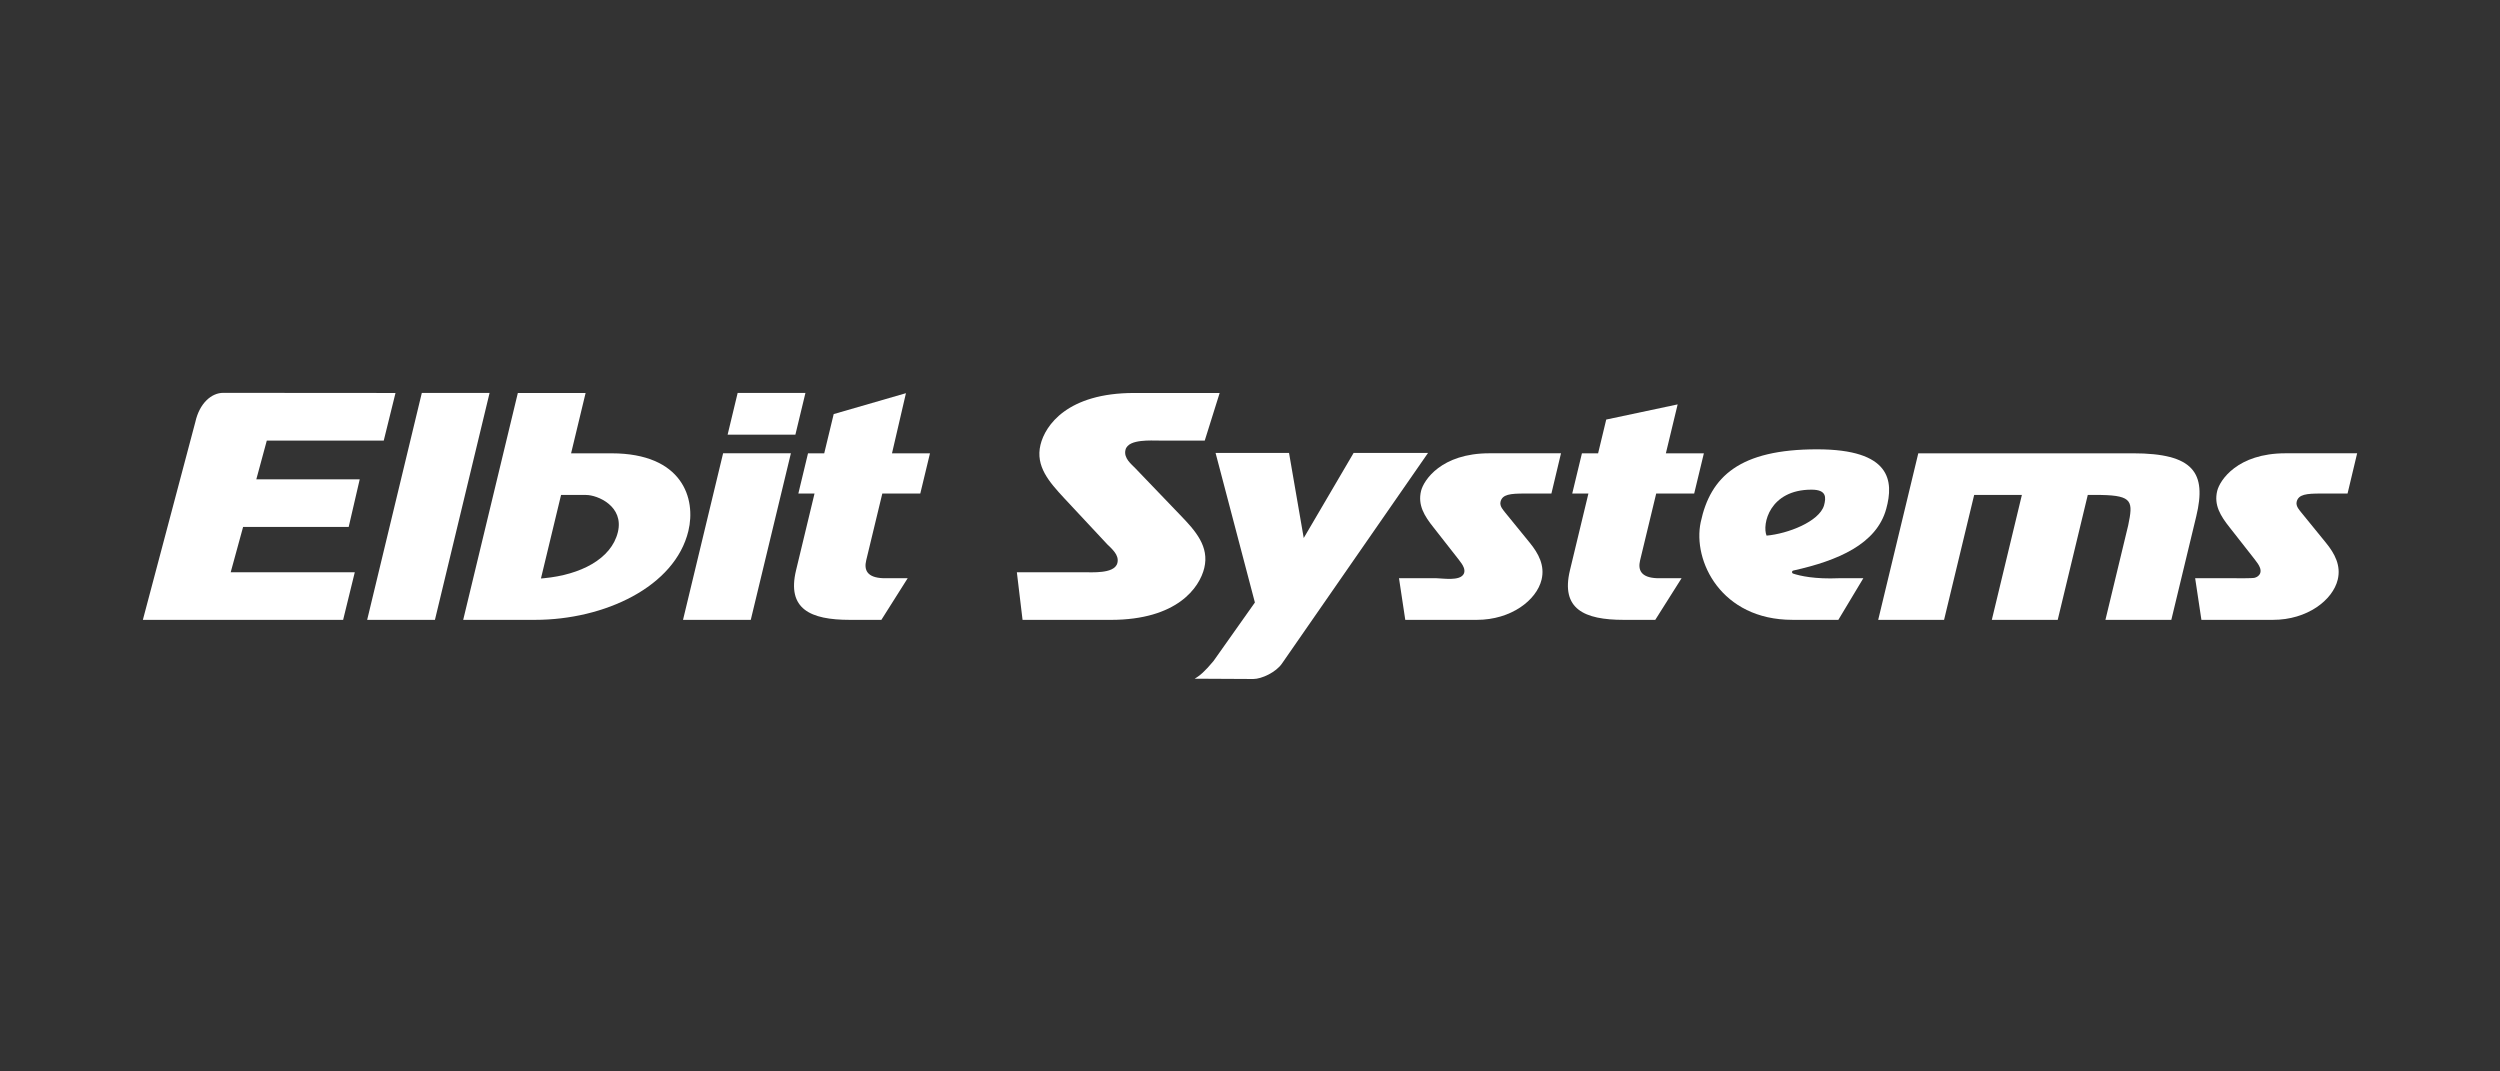
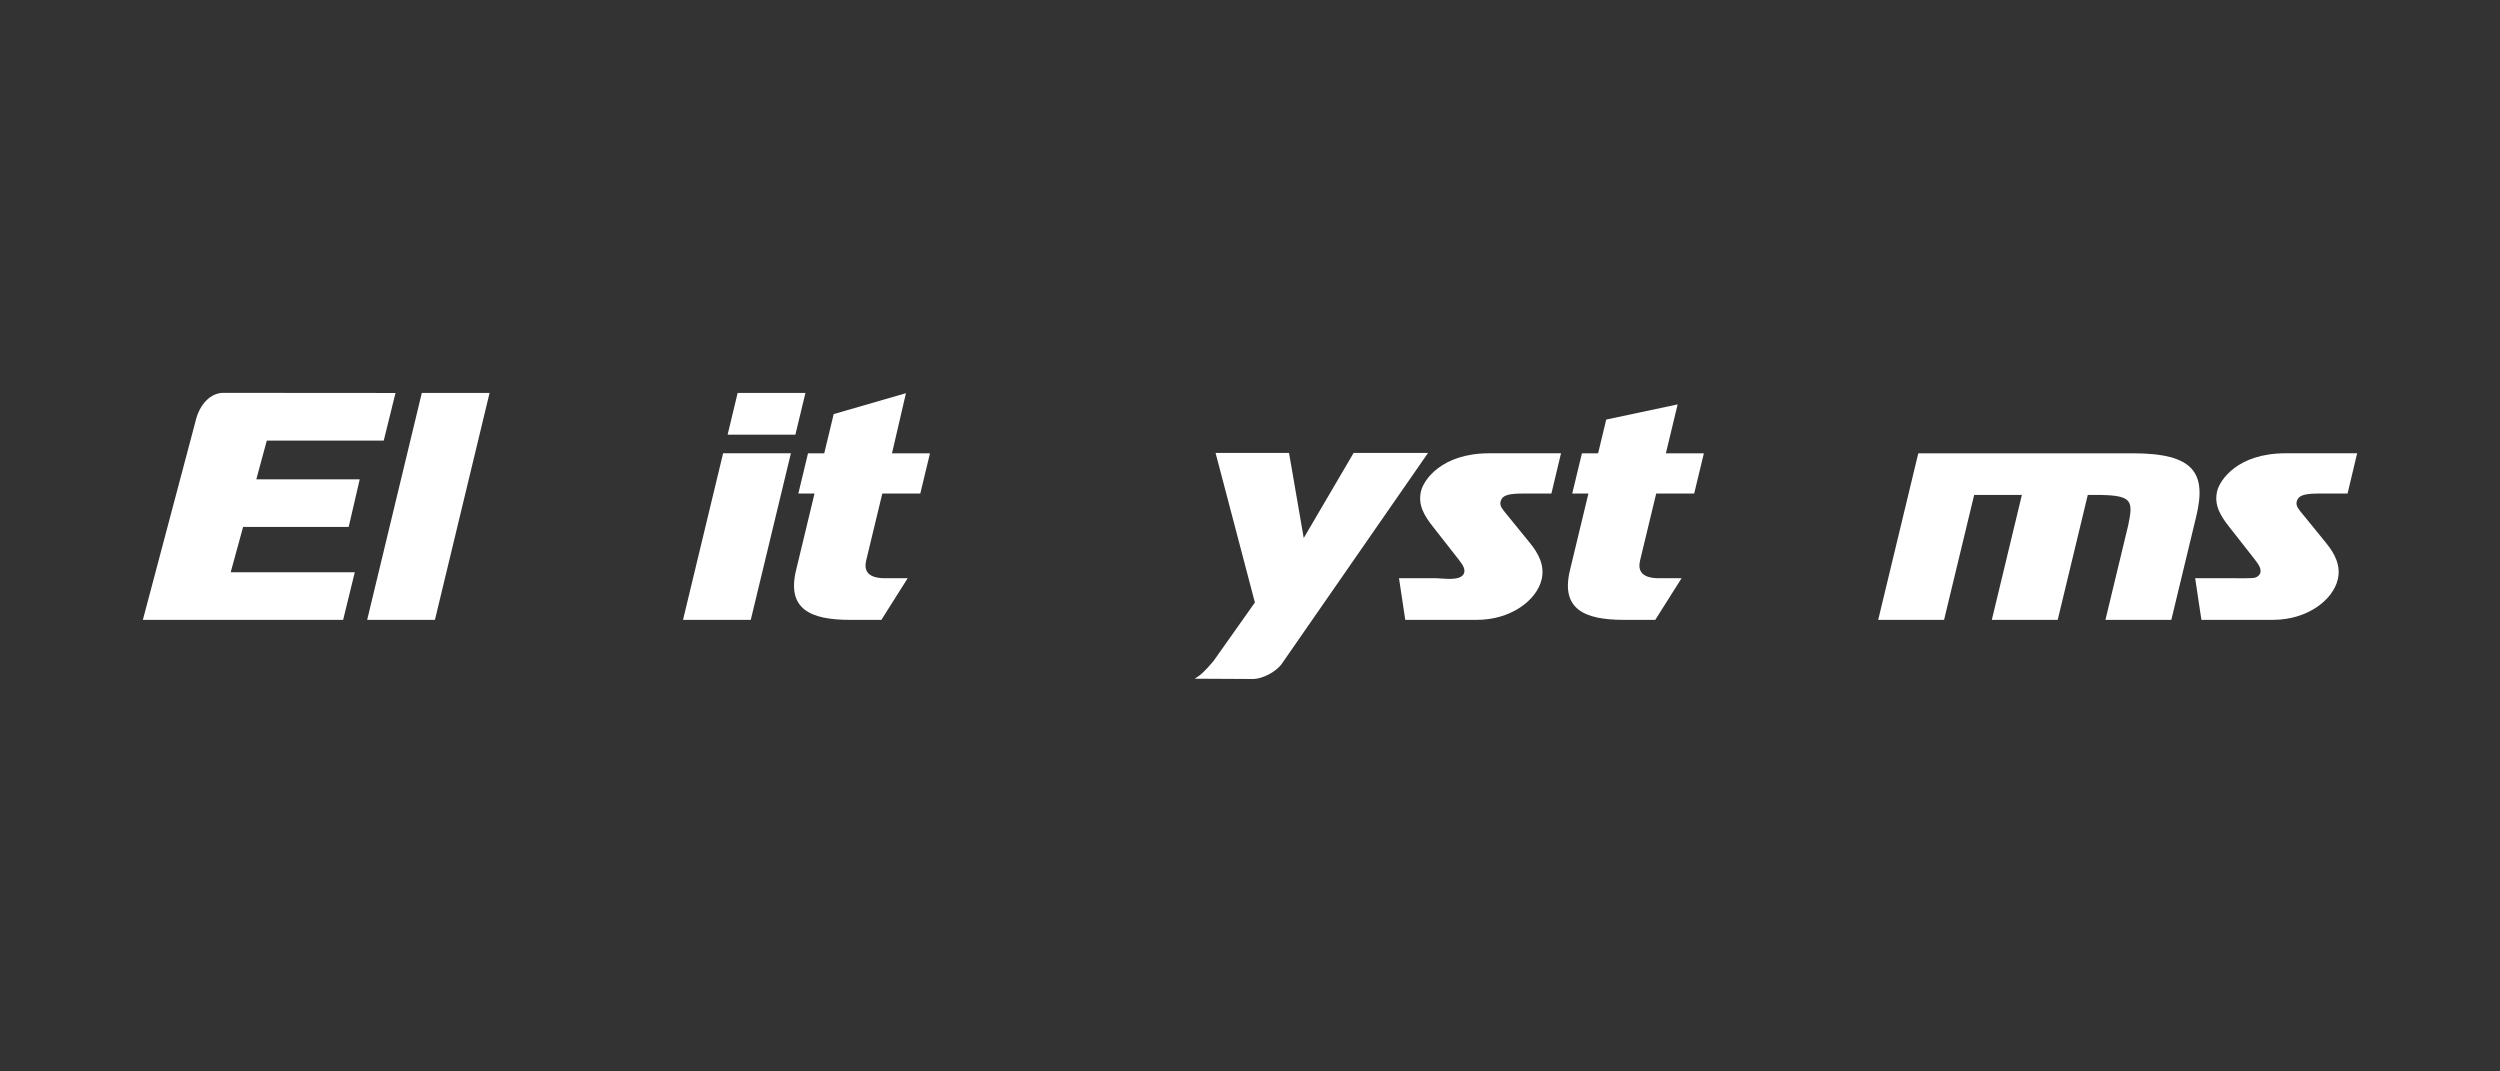
<svg xmlns="http://www.w3.org/2000/svg" width="140" height="60" viewBox="0 0 140 60" fill="none">
  <rect x="0" y="0" width="140" height="60" fill="#333333" stroke="none" />
  <path d="M14.941 24.672L14.353 26.844H20.144L19.526 29.51H13.613L12.919 32.046H19.868L19.215 34.713H8L10.938 23.635C11.172 22.58 11.843 22 12.496 22L22.148 22.007L21.49 24.672H14.941Z" fill="white" />
  <path d="M20.561 34.712L23.621 22.006H27.416L24.356 34.712H20.561Z" fill="white" />
-   <path d="M30.463 32.38C32.498 32.188 34.236 31.31 34.601 29.798C34.951 28.347 33.466 27.718 32.819 27.718H31.419L30.293 32.395L30.463 32.38ZM34.243 25.386C38.228 25.386 38.986 27.926 38.549 29.736C37.799 32.851 33.861 34.712 29.956 34.712H25.939L28.999 22.007H32.794L31.981 25.386H34.243Z" fill="white" />
  <path d="M40.747 24.34L41.308 22.006H45.104L44.542 24.34H40.747ZM38.249 34.712L40.494 25.384H44.29L42.043 34.712H38.249Z" fill="white" />
  <path d="M52.079 25.385L51.536 27.639H49.409L48.507 31.381C48.379 31.913 48.55 32.345 49.453 32.379H50.831L49.357 34.712H47.589C45.379 34.712 44.056 34.107 44.579 31.935L45.613 27.639H44.707L45.249 25.385H46.157L46.687 23.189L50.733 22.018L49.952 25.385H52.079Z" fill="white" />
-   <path d="M64.911 24.672C64.687 24.672 64.27 24.652 63.894 24.697C63.542 24.739 63.11 24.844 63.026 25.195C62.969 25.432 63.06 25.635 63.179 25.798C63.239 25.879 63.309 25.955 63.378 26.024L63.579 26.223L66.087 28.837C66.957 29.735 67.728 30.605 67.439 31.81C67.176 32.9 65.927 34.713 62.199 34.713H57.263L56.944 32.046H60.69C60.915 32.046 61.33 32.066 61.707 32.021C62.059 31.98 62.491 31.873 62.575 31.522C62.632 31.286 62.542 31.084 62.421 30.922C62.362 30.84 62.291 30.764 62.223 30.693L62.022 30.498L59.596 27.899C58.749 26.984 57.978 26.115 58.267 24.909C58.53 23.818 59.78 22.007 63.508 22.007H68.301L67.466 24.672H64.911Z" fill="white" />
  <path d="M85.393 27.638C84.575 27.638 84.129 27.681 84.029 28.099C83.996 28.236 84.048 28.361 84.104 28.453C84.13 28.497 84.162 28.54 84.194 28.581L84.275 28.685L85.659 30.384C86.172 31.009 86.516 31.68 86.328 32.46C86.052 33.606 84.625 34.712 82.7 34.712H78.695L78.344 32.38H80.435C80.584 32.38 80.922 32.423 81.234 32.418C81.394 32.414 81.559 32.397 81.692 32.352C81.823 32.309 81.957 32.224 81.997 32.061C82.041 31.882 81.942 31.696 81.854 31.563C81.764 31.427 81.65 31.296 81.586 31.207L80.279 29.539C79.761 28.89 79.388 28.284 79.579 27.494C79.724 26.892 80.713 25.384 83.405 25.384H87.416L86.879 27.638H85.393Z" fill="white" />
  <path d="M95.417 25.385L94.874 27.639H92.747L91.845 31.381C91.718 31.913 91.888 32.345 92.79 32.379H94.169L92.695 34.712H90.927C88.716 34.712 87.394 34.107 87.917 31.935L88.951 27.639H88.045L88.588 25.385H89.494L89.949 23.495L93.948 22.646L93.289 25.385H95.417Z" fill="white" />
  <path d="M122.992 28.907L121.594 34.712H117.904L119.181 29.411C119.451 28.098 119.442 27.75 117.664 27.718H116.915L115.232 34.712H111.542L113.225 27.718H110.553L108.868 34.712H105.179L107.424 25.385H119.445C122.851 25.385 123.577 26.477 122.992 28.907Z" fill="white" />
  <path d="M129.977 27.638C129.16 27.638 128.714 27.681 128.613 28.099C128.58 28.236 128.634 28.361 128.688 28.453C128.714 28.497 128.746 28.54 128.778 28.581L128.86 28.685L130.243 30.384C130.757 31.009 131.101 31.68 130.913 32.46C130.636 33.606 129.209 34.712 127.284 34.712H123.279L122.929 32.38H125.019C125.168 32.38 126.143 32.397 126.277 32.352C126.408 32.309 126.542 32.224 126.582 32.061C126.625 31.882 126.526 31.696 126.438 31.563C126.348 31.427 126.234 31.296 126.171 31.207L124.863 29.539C124.346 28.89 123.972 28.284 124.163 27.494C124.308 26.892 125.297 25.384 127.989 25.384H132L131.463 27.638H129.977Z" fill="white" />
  <path d="M66.898 38.007C67.185 37.847 67.479 37.594 67.956 37.018L70.274 33.74L68.072 25.365H72.186L73.009 30.129L75.802 25.365H79.969L71.786 37.164C71.45 37.649 70.655 38.023 70.186 38.024L66.898 38.007Z" fill="white" />
-   <path d="M101.444 27.421C99.092 27.421 98.667 29.365 98.927 29.995C100.112 29.891 101.872 29.213 102.145 28.305C102.26 27.869 102.308 27.421 101.444 27.421ZM100.417 32.122C100.806 32.251 101.625 32.439 102.996 32.38H104.347L102.948 34.711H100.378C96.371 34.711 94.782 31.401 95.239 29.246C95.784 26.674 97.433 25.162 101.752 25.162C105.9 25.162 106.058 26.934 105.629 28.496C105.087 30.475 102.92 31.395 100.435 31.948C100.385 31.956 100.354 31.993 100.354 32.036C100.354 32.077 100.381 32.111 100.417 32.122Z" fill="white" />
</svg>